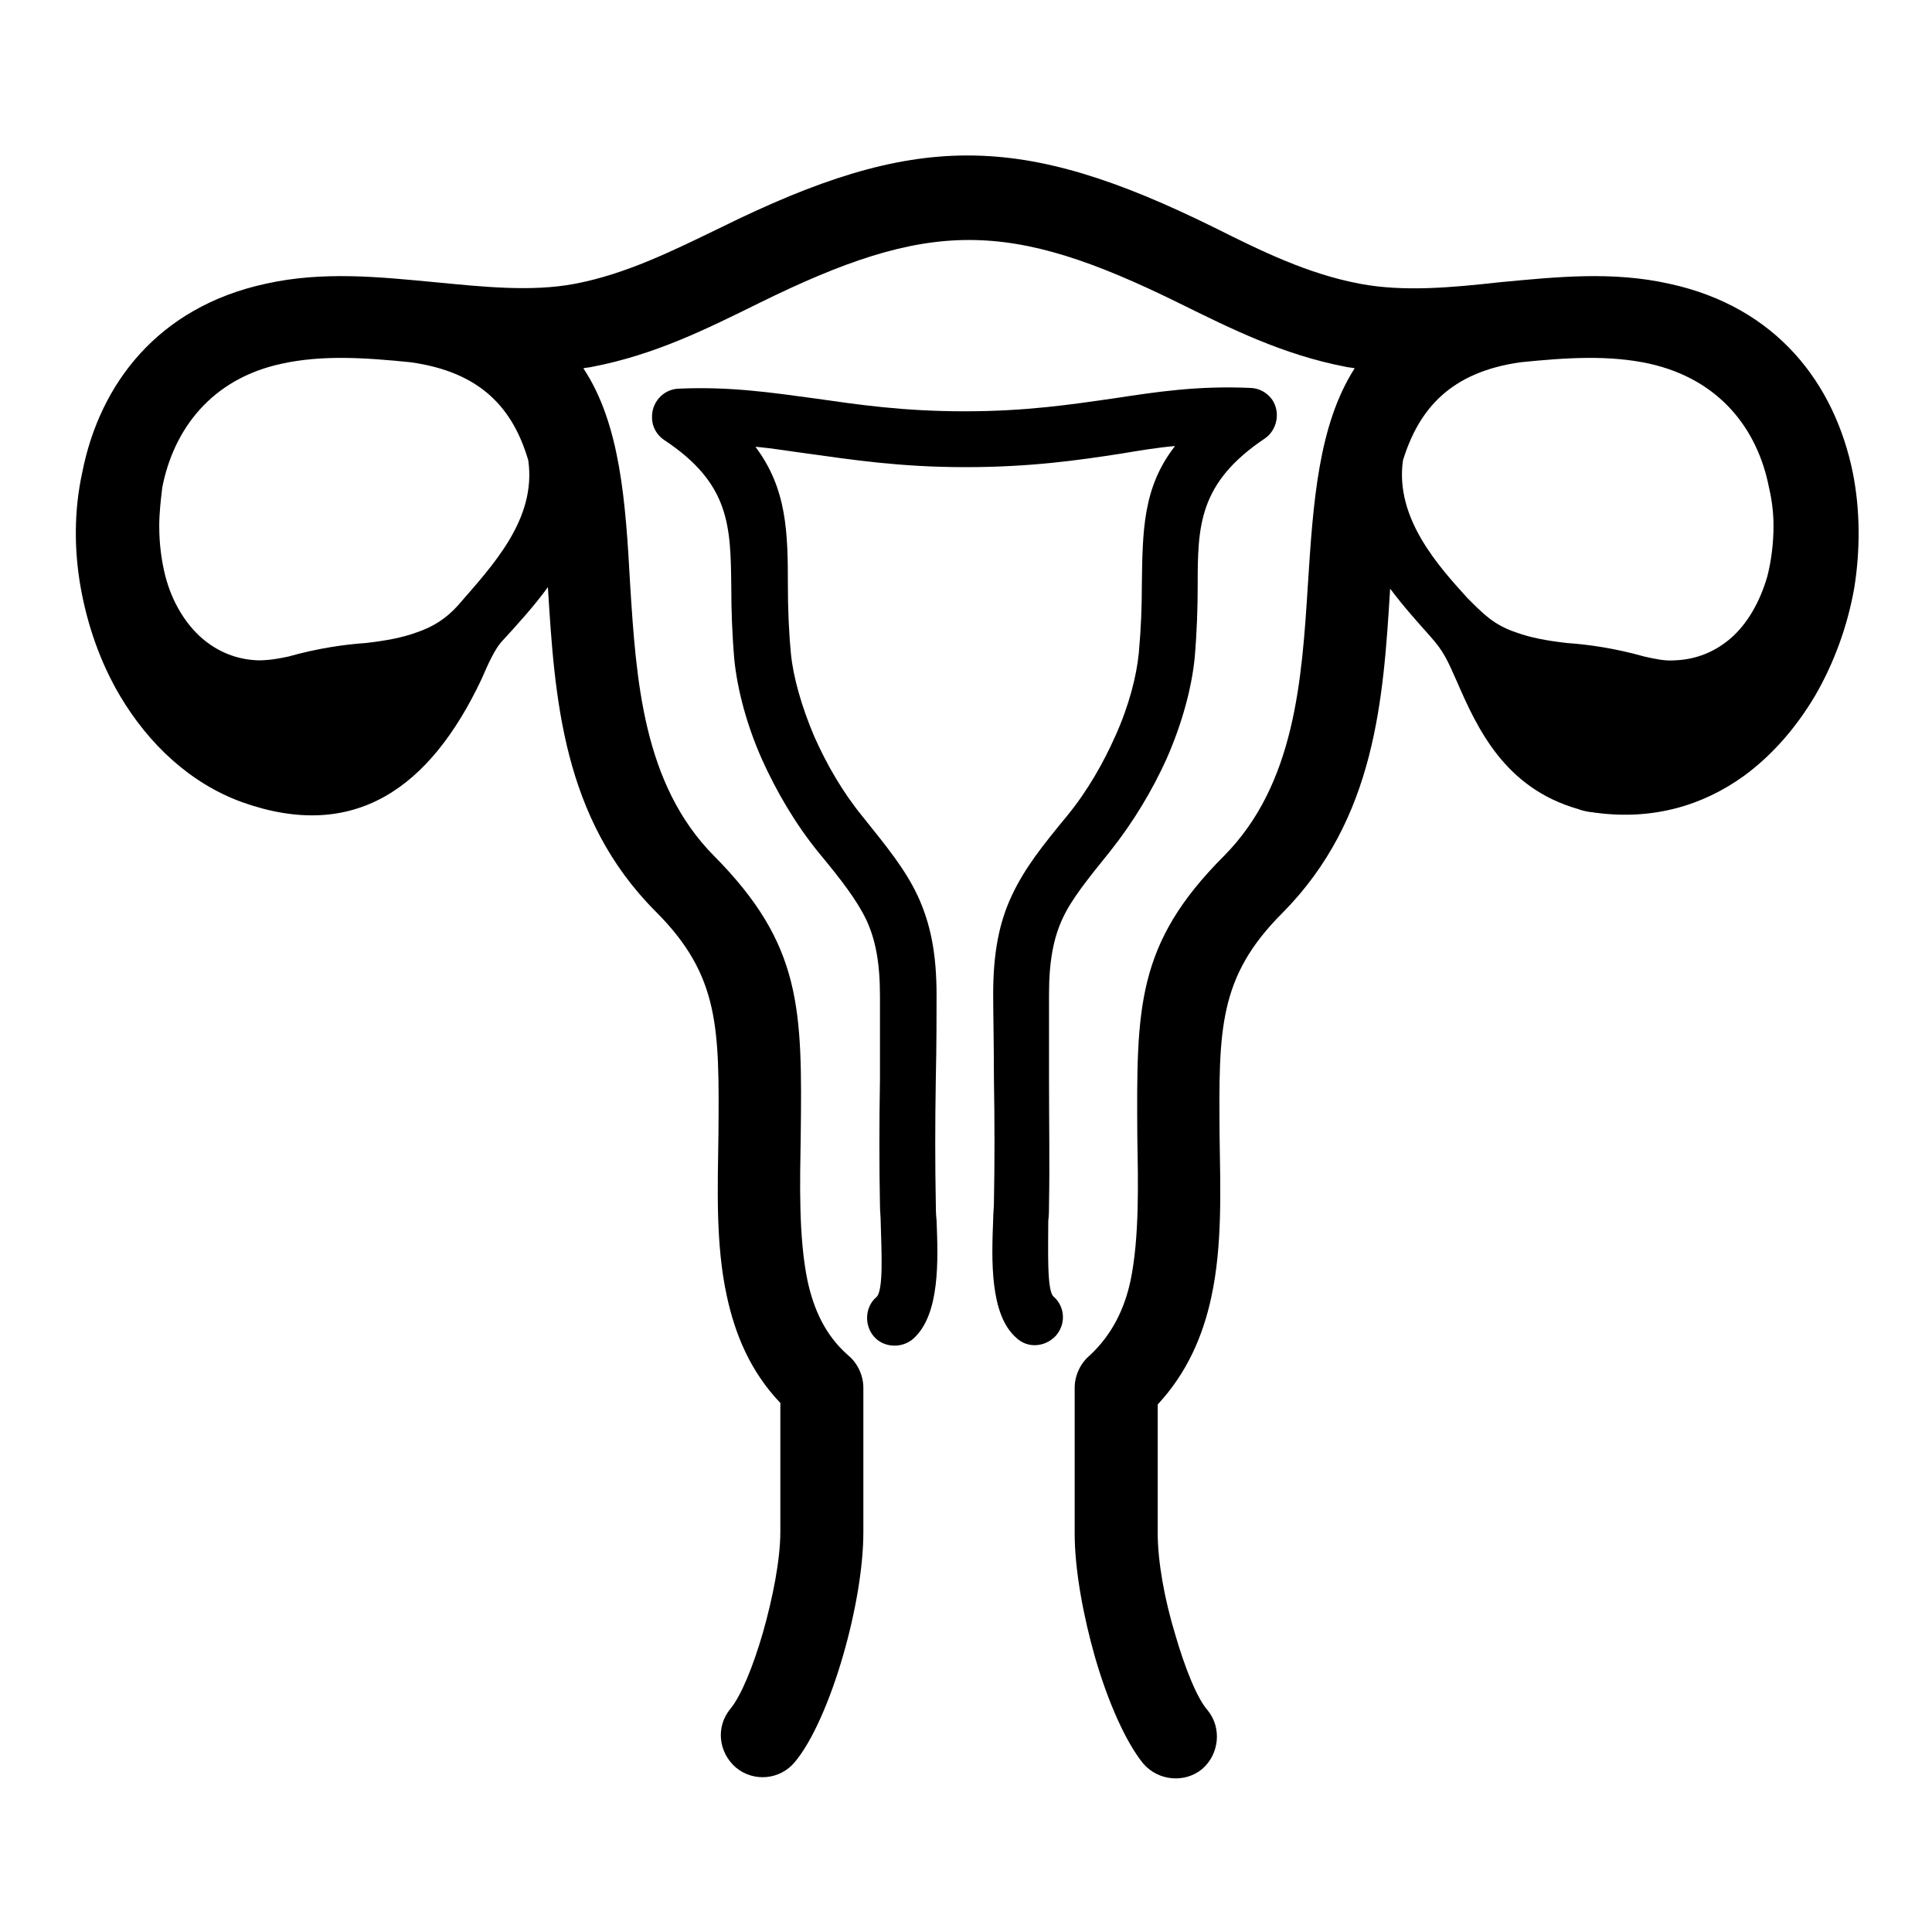
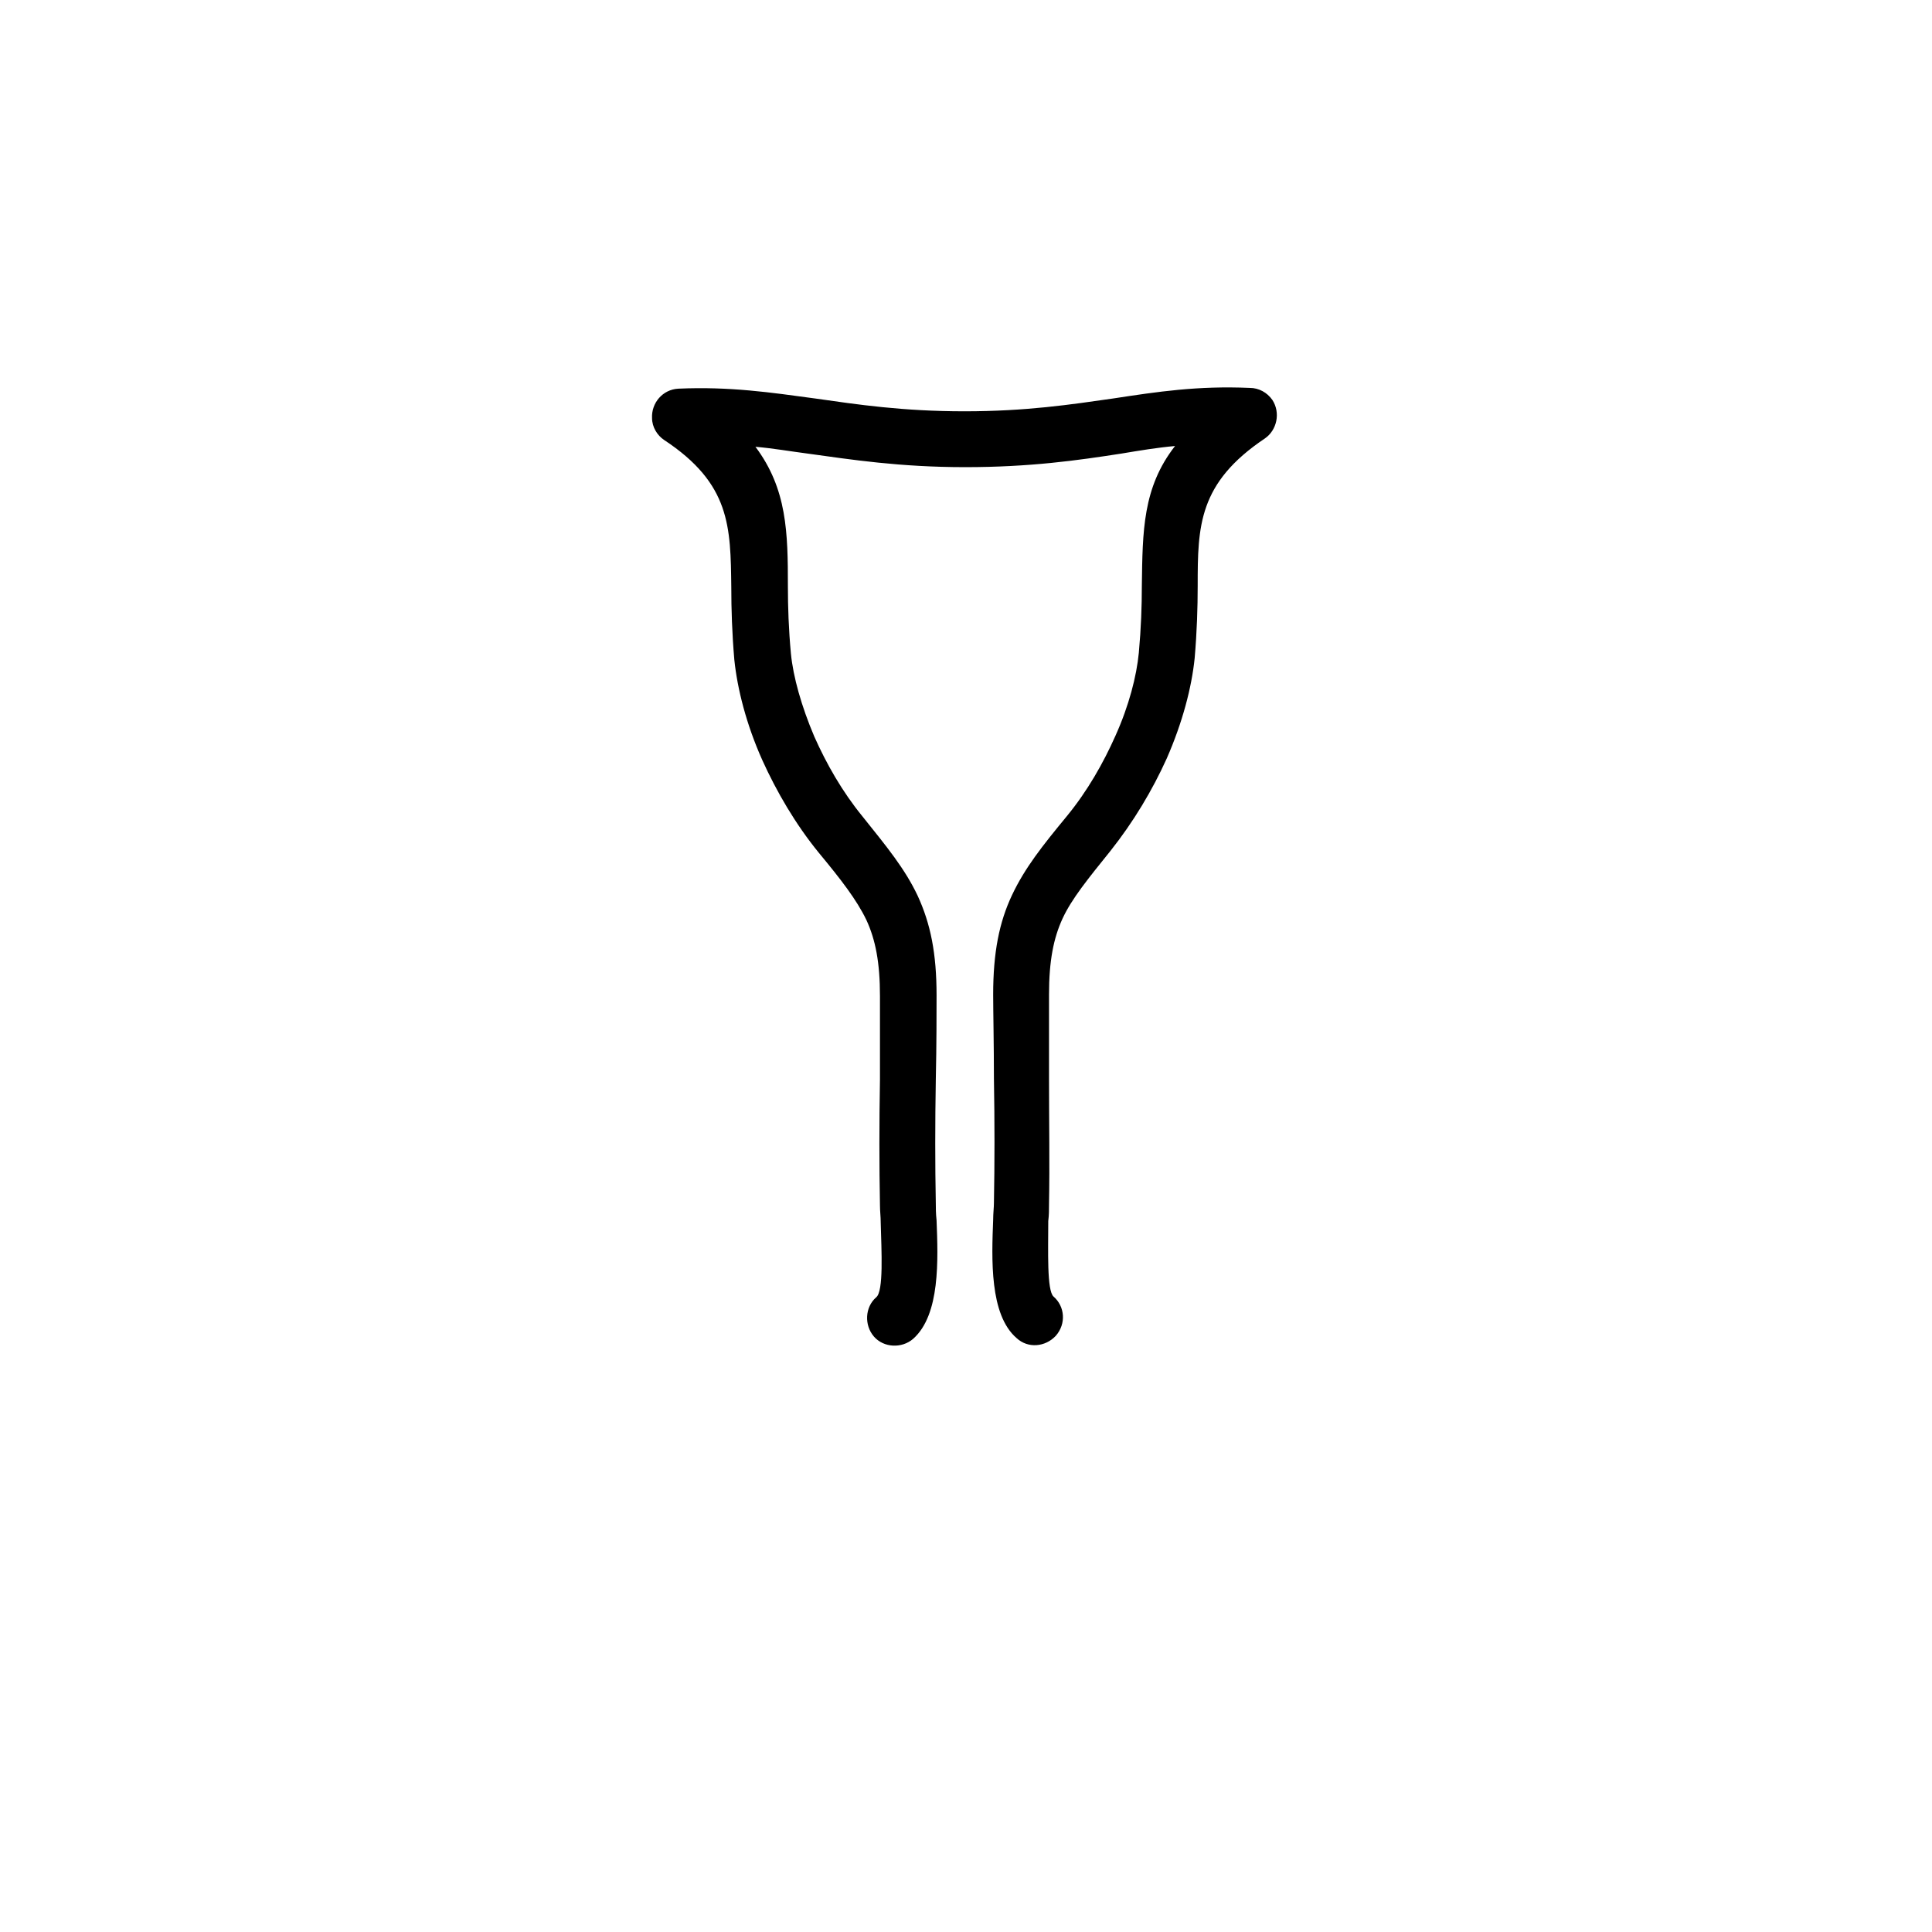
<svg xmlns="http://www.w3.org/2000/svg" version="1.1" x="0px" y="0px" viewBox="0 0 256 256" enable-background="new 0 0 256 256" xml:space="preserve">
  <g>
-     <path fill="#000000" d="M200.9,83.8c1.9,0.7,4.1,1.1,6.7,1.4c2.9,0.2,6.4,0.7,10.3,1.8c1.4,0.3,2.6,0.6,4,0.5 c2.8-0.1,5.3-1.1,7.4-2.9c2.2-1.9,3.9-4.8,4.9-8.3c0.5-2,0.8-4.3,0.8-6.6c0-1.7-0.2-3.4-0.6-5.1c-1.5-7.7-6.5-14.3-15.8-16.4 c-5.4-1.2-11.2-0.8-17.1-0.2c-9.3,1.3-13.5,6.2-15.6,13c-1.1,7.7,4.8,14.1,8.5,18.2C196.5,81.3,197.9,82.8,200.9,83.8L200.9,83.8z  M32.1,106.3c-6.9-2.5-12.4-7.7-16.2-14.1c-2.6-4.4-4.3-9.3-5.2-14.3c-0.9-5-0.9-10.3,0.2-15.3c2.3-11.7,10-21.9,24.3-25 c7.6-1.7,15.1-0.9,22.5-0.2c6.3,0.6,12.7,1.3,18.5,0.2c6.8-1.3,13-4.4,19.2-7.4c25.9-12.8,39.7-12.8,65.6,0 c6.2,3.1,12.3,6.1,19.2,7.4c5.8,1.1,12.2,0.5,18.5-0.2c7.5-0.7,14.9-1.5,22.5,0.2c14.3,3.1,21.9,13.3,24.3,25c1,5,1,10.3,0.2,15.3 c-0.9,5.1-2.7,10-5.2,14.3c-2.5,4.2-5.6,7.8-9.4,10.6c-5.4,3.9-12,5.9-19.6,4.9c-0.2,0-0.5-0.1-0.8-0.1c-0.6-0.1-1.1-0.2-1.6-0.4 c-9.8-2.8-13.4-10.8-16.1-17c-1.2-2.7-1.7-3.9-3.5-5.9c-1.6-1.8-3.5-3.9-5.3-6.3c-0.9,14.6-1.9,30.5-14.3,43 c-8.5,8.5-8.4,15.5-8.3,29.4c0.1,7.1,0.4,14.6-1.1,21.5c-1.1,5.1-3.2,10-7.1,14.2v17c0,3.8,0.9,8.8,2.3,13.4 c1.3,4.5,2.9,8.5,4.3,10.1c1.9,2.3,1.6,5.8-0.7,7.8c-2.3,1.9-5.8,1.6-7.8-0.7c-2.3-2.8-4.7-8.2-6.4-14.1 c-1.6-5.6-2.7-11.7-2.7-16.4v-19.3c0-1.7,0.8-3.3,2-4.3c3-2.8,4.6-6.2,5.4-9.9c1.2-5.8,1-13.1,0.9-19.1c-0.1-17-0.2-25.5,11.5-37.2 c9.4-9.5,10.3-23.3,11.1-35.9c0.7-11,1.4-21.2,6.2-28.7c-0.4-0.1-0.8-0.1-1.2-0.2c-8.3-1.6-15.1-5-22-8.4 c-22.7-11.2-33.1-11.2-55.8,0c-6.9,3.4-13.7,6.8-22,8.4c-0.4,0.1-0.8,0.1-1.2,0.2c4.9,7.4,5.6,17.7,6.2,28.7 c0.8,12.6,1.7,26.4,11.1,35.9c11.7,11.8,11.7,20.3,11.5,37.2c-0.1,6-0.3,13.3,0.9,19.1c0.8,3.7,2.3,7.2,5.4,9.9c1.2,1,2,2.6,2,4.3 V203c0,4.8-1.1,10.9-2.7,16.4c-1.7,5.9-4.1,11.4-6.4,14.1c-1.9,2.3-5.4,2.7-7.8,0.7c-2.3-2-2.7-5.4-0.7-7.8c1.4-1.7,3-5.6,4.3-10.1 c1.3-4.6,2.3-9.6,2.3-13.4v-17c-4-4.2-6-9.1-7.1-14.2c-1.5-6.9-1.2-14.4-1.1-21.5c0.1-13.9,0.2-20.9-8.3-29.4 c-12.4-12.4-13.4-28.4-14.3-43c-1.9,2.6-4,4.9-6.2,7.3c-0.8,0.9-1.7,2.8-2.6,4.9C57,104.4,47,111.6,32.1,106.3z M21.1,69.7 c0,2.4,0.3,4.6,0.8,6.6c0.9,3.5,2.7,6.4,4.9,8.3c2.1,1.8,4.6,2.8,7.4,2.9c1.4,0,2.6-0.2,4-0.5c3.9-1.1,7.4-1.6,10.3-1.8 c2.6-0.3,4.8-0.7,6.7-1.4c2.1-0.7,3.9-1.8,5.5-3.6C65.3,74.9,71.1,68.8,70,61c-2-6.8-6.2-11.7-15.6-13c-5.9-0.6-11.7-1-17.1,0.2 c-9.3,2-14.3,8.7-15.8,16.4C21.3,66.3,21.1,68,21.1,69.7L21.1,69.7z" />
    <path fill="#000000" d="M139.6,171.8c1.5,1.3,1.7,3.6,0.3,5.2c-1.4,1.5-3.7,1.7-5.2,0.3c-3.6-3.1-3.3-10.5-3.1-15.7 c0-0.8,0.1-1.6,0.1-2.2c0.1-5.3,0.1-10.7,0-16.5c0-4.4-0.1-9-0.1-11.1c0-5.6,0.8-9.6,2.5-13.2c1.7-3.6,4-6.5,7.3-10.5 c2.7-3.3,4.8-7,6.4-10.6c1.8-4,2.8-7.9,3.1-11c0.3-3.3,0.4-6.2,0.4-8.9c0.1-7.2,0.1-13,4.4-18.5c-2.3,0.2-4.7,0.6-7.1,1 c-5.8,0.9-12.1,1.8-20.7,1.8c-8.7,0-15.1-1-20.9-1.8c-2.3-0.3-4.6-0.7-6.9-0.9c4.2,5.6,4.3,11.4,4.3,18.5c0,2.7,0.1,5.7,0.4,8.9 c0.3,3.1,1.4,7,3.1,11c1.6,3.6,3.7,7.3,6.4,10.6c3.2,4,5.6,6.9,7.3,10.5c1.7,3.7,2.5,7.6,2.5,13.2c0,2.1,0,6.6-0.1,11.1 c-0.1,5.8-0.1,11.3,0,16.5c0,0.5,0,1.3,0.1,2.2c0.2,5.2,0.5,12.5-3.1,15.7c-1.5,1.3-3.9,1.2-5.2-0.3c-1.3-1.5-1.2-3.9,0.3-5.2 c1-0.8,0.7-6.1,0.6-9.9c0-0.8-0.1-1.5-0.1-2.3c-0.1-5.3-0.1-10.8,0-16.7c0-2.7,0-5.4,0-11c0-4.5-0.6-7.5-1.8-10.1 c-1.3-2.7-3.4-5.4-6.3-8.9c-3.1-3.8-5.6-8.1-7.5-12.3c-2.1-4.7-3.3-9.4-3.7-13.3c-0.3-3.5-0.4-6.7-0.4-9.6 c-0.1-8-0.1-13.7-8.9-19.5c-0.9-0.6-1.6-1.7-1.6-2.9c-0.1-2,1.4-3.8,3.5-3.9c6.8-0.3,12.2,0.5,18.1,1.3c5.6,0.8,11.6,1.7,19.8,1.7 c8.2,0,14.1-0.9,19.7-1.7c5.9-0.9,11.2-1.7,18.1-1.4c1.2,0,2.3,0.6,3,1.6c1.1,1.7,0.6,4-1,5.1c-8.8,5.9-8.9,11.6-8.9,19.5 c0,2.9-0.1,6.1-0.4,9.6c-0.4,3.9-1.6,8.5-3.7,13.3c-1.9,4.2-4.4,8.4-7.5,12.3c-2.9,3.6-5.1,6.3-6.3,8.9c-1.2,2.6-1.8,5.6-1.8,10.1 c0,5.6,0,8.4,0,11c0,5.9,0.1,11.4,0,16.7c0,0.8,0,1.5-0.1,2.3C138.9,165.7,138.7,171,139.6,171.8z" />
  </g>
</svg>